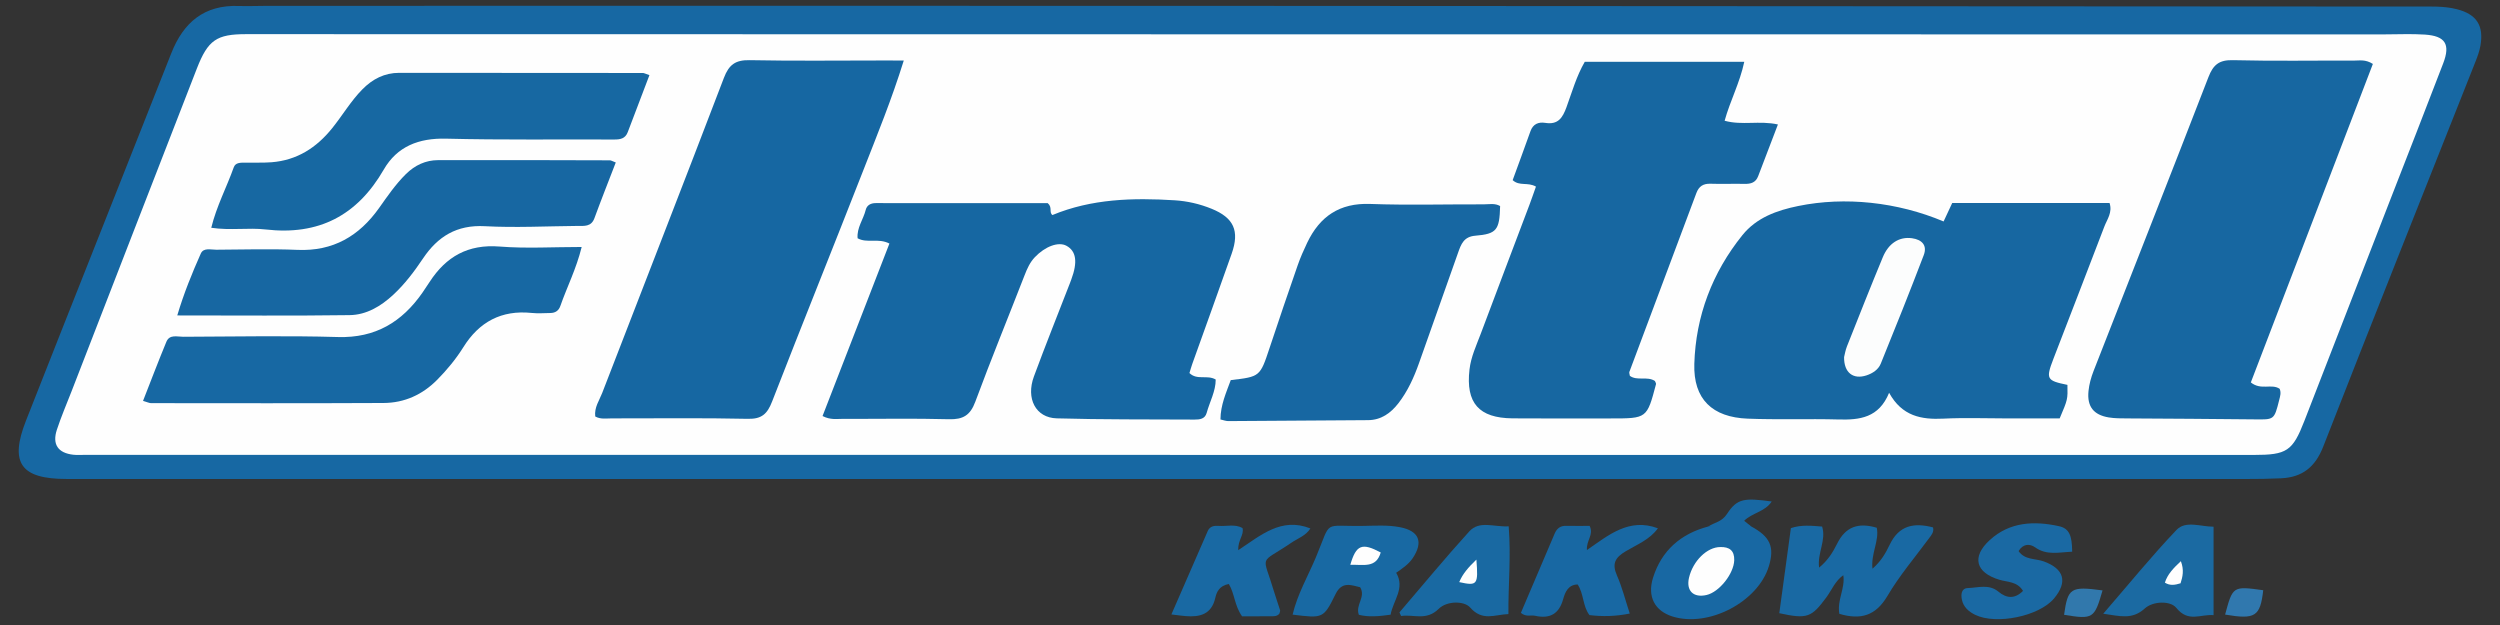
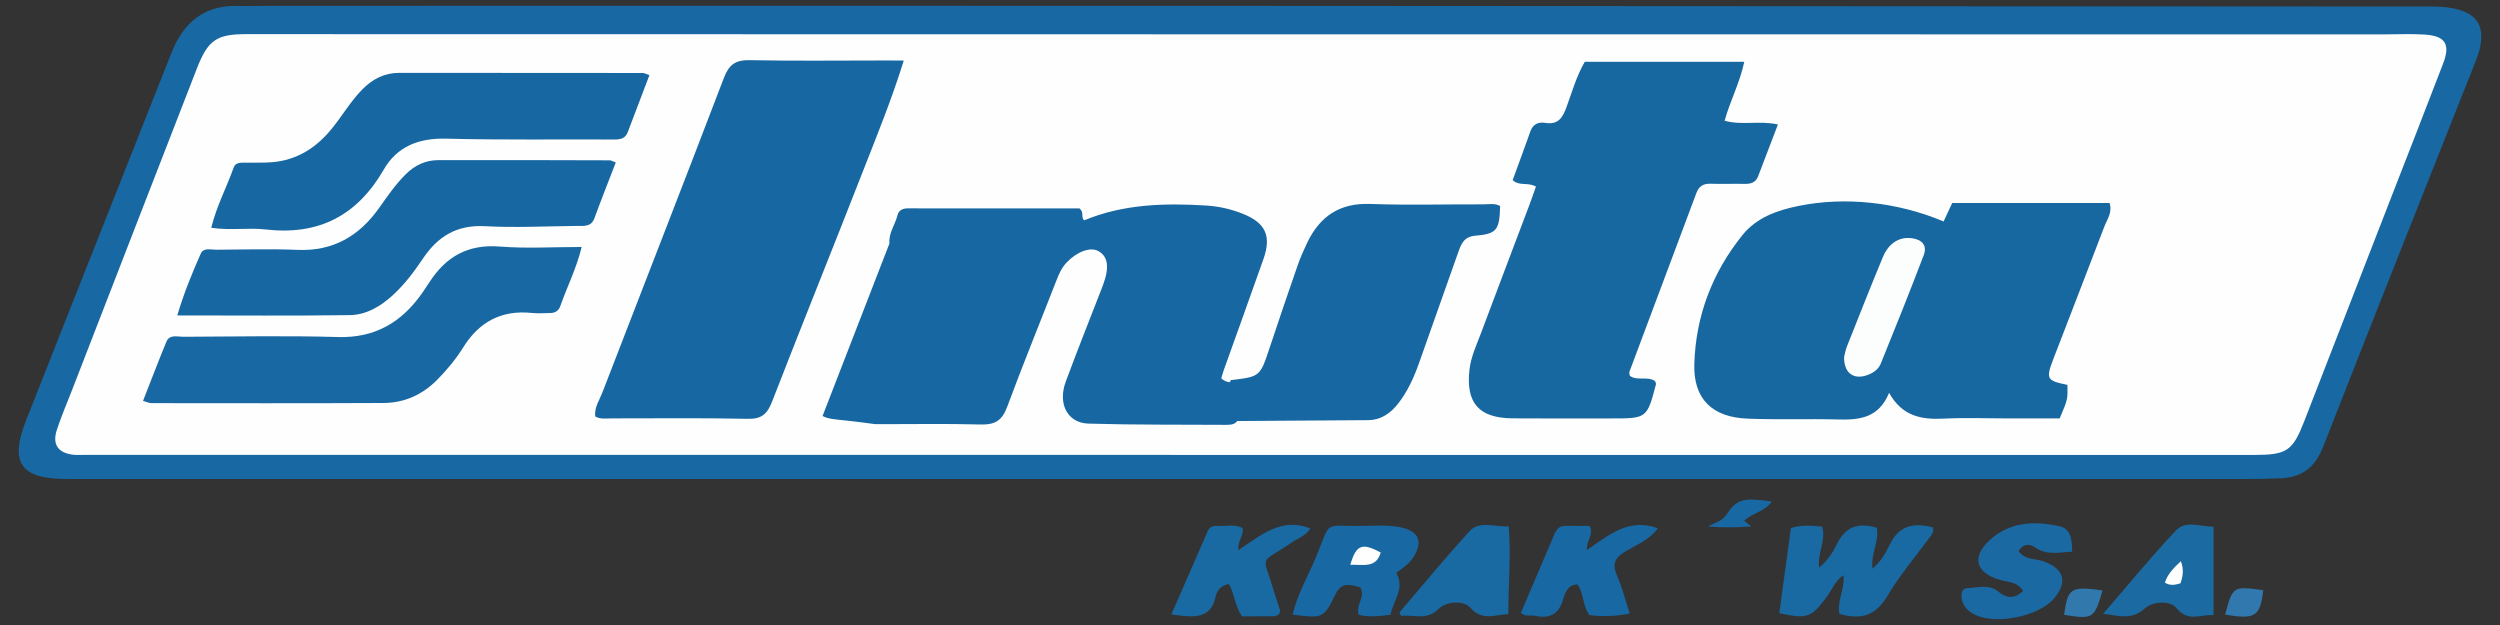
<svg xmlns="http://www.w3.org/2000/svg" version="1.1" id="Warstwa_1" x="0px" y="0px" viewBox="0 0 180 45" style="enable-background:new 0 0 180 45;" xml:space="preserve">
  <rect x="0" y="0" width="180" height="45" fill="#333333" stroke="none" />
  <style type="text/css">
	.st0{fill:#1768A3;}
	.st1{fill:#1969A3;}
	.st2{fill:#1869A3;}
	.st3{fill:#1868A3;}
	.st4{fill:#1A69A3;}
	.st5{fill:#1B6AA2;}
	.st6{fill:#1969A2;}
	.st7{fill:#3078AE;}
	.st8{fill:#3178AC;}
	.st9{fill:#FEFEFE;}
	.st10{fill:#1767A1;}
	.st11{fill:#1667A2;}
	.st12{fill:#1767A2;}
	.st13{fill:#1768A2;}
	.st14{fill:#FCFDFD;}
</style>
  <g>
    <path class="st0" d="M83.907,34.486c-26.372,0-52.744,0-79.115,0c-3.297,0-4.122-1.148-2.92-4.202   C5.343,21.46,8.855,12.653,12.333,3.832c0.876-2.221,2.369-3.489,4.849-3.402c0.68,0.024,1.361-0.009,2.042-0.009   c22.65-0.001,45.3-0.007,67.95,0.001c28.959,0.01,57.918,0.03,86.877,0.05c0.951,0.001,1.911-0.048,2.843,0.191   c1.423,0.364,1.948,1.173,1.699,2.62c-0.068,0.397-0.212,0.786-0.361,1.163c-3.659,9.237-7.346,18.463-10.962,27.717   c-0.576,1.474-1.509,2.2-3.022,2.274c-0.861,0.042-1.724,0.051-2.586,0.051c-25.918,0.003-51.836,0.002-77.754,0.002   C83.907,34.488,83.907,34.487,83.907,34.486z" />
    <path class="st1" d="M132.432,44.195c-0.173-1.004,0.435-1.836,0.286-2.78c-0.589,0.412-0.833,1.073-1.227,1.604   c-1.063,1.432-1.359,1.573-3.382,1.13c0.278-2.035,0.557-4.081,0.835-6.125c0.786-0.26,1.489-0.168,2.249-0.112   c0.31,1-0.354,1.881-0.218,2.955c0.631-0.511,1.001-1.12,1.296-1.716c0.609-1.234,1.524-1.547,2.857-1.154   c0.192,0.944-0.431,1.855-0.31,2.95c0.614-0.53,0.956-1.133,1.235-1.719c0.682-1.435,1.782-1.605,3.127-1.256   c0.076,0.331-0.105,0.535-0.267,0.755c-1.019,1.382-2.146,2.702-3.013,4.174C135.055,44.335,133.974,44.655,132.432,44.195z" />
    <path class="st2" d="M100.123,44.257c-0.831,0.12-1.577,0.186-2.285,0.009c-0.269-0.731,0.523-1.268,0.093-1.985   c-0.645-0.149-1.307-0.448-1.771,0.492c-0.87,1.764-0.896,1.751-3.092,1.48c0.344-1.466,1.099-2.755,1.668-4.108   c1.182-2.81,0.422-2.219,3.483-2.281c0.859-0.017,1.724-0.069,2.576,0.094c1.385,0.265,1.706,1.064,0.913,2.24   c-0.285,0.422-0.697,0.702-1.184,1.042C101.184,42.352,100.304,43.236,100.123,44.257z" />
    <path class="st1" d="M88.476,42.047c-0.682,0.13-0.875,0.563-0.975,1.001c-0.272,1.193-1.113,1.396-2.144,1.311   c-0.265-0.022-0.529-0.061-1.017-0.119c0.901-2.065,1.76-4.032,2.616-6.001c0.157-0.362,0.468-0.396,0.793-0.374   c0.572,0.04,1.168-0.147,1.711,0.152c0.128,0.508-0.332,0.846-0.31,1.597c1.619-1.061,3.099-2.402,5.199-1.565   c-0.335,0.529-0.916,0.717-1.376,1.031c-2.376,1.617-2.069,0.714-1.227,3.564c0.128,0.433,0.288,0.857,0.419,1.29   c0.022,0.072-0.032,0.168-0.052,0.252c-0.166,0.199-0.399,0.185-0.621,0.187c-0.718,0.005-1.436,0.002-2.064,0.002   C88.878,43.595,88.903,42.764,88.476,42.047z" />
    <path class="st3" d="M117.343,44.176c-1.047,0.21-1.977,0.222-2.903,0.111c-0.499-0.665-0.394-1.521-0.85-2.206   c-0.676,0.016-0.899,0.546-1.04,1.051c-0.301,1.085-0.971,1.44-2.031,1.203c-0.297-0.066-0.633,0.107-1.016-0.207   c0.806-1.89,1.62-3.795,2.429-5.702c0.158-0.373,0.406-0.576,0.828-0.566c0.582,0.013,1.164,0.003,1.692,0.003   c0.32,0.65-0.246,1.022-0.194,1.741c1.569-1.082,3.034-2.341,5.11-1.567c-0.57,0.803-1.501,1.171-2.308,1.649   c-0.762,0.452-1.018,0.887-0.641,1.744C116.797,42.288,117.025,43.21,117.343,44.176z" />
-     <path class="st3" d="M126.095,37.908c1.36,0.736,1.686,1.473,1.263,2.861c-0.784,2.573-4.343,4.43-6.938,3.619   c-1.271-0.397-1.828-1.427-1.404-2.785c0.617-1.973,1.999-3.171,3.982-3.696C124.03,37.765,125.062,37.417,126.095,37.908z" />
    <path class="st4" d="M149.197,39.722c-0.959,0.04-1.832,0.285-2.672-0.316c-0.365-0.261-0.862-0.276-1.187,0.273   c0.441,0.648,1.208,0.523,1.811,0.742c1.464,0.533,1.745,1.468,0.742,2.668c-1.07,1.28-4.164,1.92-5.684,1.175   c-0.466-0.229-0.842-0.561-0.95-1.084c-0.075-0.362-0.052-0.824,0.426-0.839c0.738-0.023,1.521-0.31,2.206,0.261   c0.588,0.491,1.181,0.533,1.768-0.057c-0.415-0.685-1.114-0.627-1.696-0.801c-1.716-0.513-2.023-1.649-0.697-2.861   c1.437-1.314,3.194-1.39,4.977-0.999C148.987,38.049,149.185,38.551,149.197,39.722z" />
    <path class="st5" d="M151.434,44.188c1.832-2.118,3.479-4.148,5.276-6.035c0.655-0.688,1.711-0.237,2.667-0.229   c0,2.115,0,4.179,0,6.366c-0.941-0.083-1.813,0.556-2.688-0.529c-0.417-0.517-1.672-0.49-2.265,0.048   C153.504,44.645,152.627,44.352,151.434,44.188z" />
    <path class="st6" d="M108.625,37.896c0.176,2.194-0.036,4.217-0.019,6.318c-1.005,0.034-1.864,0.541-2.757-0.476   c-0.421-0.479-1.666-0.49-2.259,0.096c-0.902,0.891-1.811,0.377-2.709,0.519c-0.041-0.087-0.081-0.174-0.122-0.26   c1.67-1.949,3.303-3.933,5.029-5.832C106.523,37.452,107.571,37.961,108.625,37.896z" />
    <path class="st7" d="M160.208,44.25c0.555-2.055,0.555-2.055,2.745-1.754C162.735,44.386,162.383,44.62,160.208,44.25z" />
    <path class="st8" d="M151.383,42.509c-0.585,2.038-0.685,2.098-2.769,1.757C148.886,42.328,149.082,42.199,151.383,42.509z" />
    <path class="st3" d="M126.095,37.908c-1.032,0.07-2.064,0.088-3.097,0c0.442-0.3,0.965-0.317,1.349-0.908   c0.73-1.126,1.26-1.157,3.217-0.893c-0.492,0.752-1.415,0.814-1.984,1.39C125.755,37.637,125.925,37.772,126.095,37.908z" />
    <path class="st9" d="M84.244,32.751c-26.053,0-52.106,0-78.16,0c-0.272,0-0.547,0.019-0.816-0.011   c-1.088-0.124-1.519-0.744-1.175-1.794c0.311-0.947,0.708-1.866,1.069-2.797c3.002-7.737,5.999-15.477,9.01-23.211   c0.803-2.063,1.428-2.479,3.548-2.479c30.456,0.005,60.912,0.011,91.368,0.015c20.879,0.002,41.758,0.001,62.637,0.001   c0.953,0,1.909-0.048,2.858,0.015c1.476,0.098,1.857,0.687,1.329,2.067c-1.279,3.348-2.593,6.682-3.89,10.023   c-2.037,5.244-4.068,10.49-6.109,15.732c-0.845,2.17-1.257,2.444-3.646,2.444c-13.344,0.002-26.689-0.001-40.033-0.001   c-12.663,0-25.327,0-37.99,0C84.244,32.754,84.244,32.752,84.244,32.751z" />
    <path class="st9" d="M97.222,40.668c0.419-1.452,0.846-1.606,2.19-0.889C99.075,40.938,98.161,40.632,97.222,40.668z" />
-     <path class="st9" d="M123.864,39.388c0.654-0.02,1.023,0.254,1.001,0.952c-0.031,0.97-1.079,2.29-1.994,2.5   c-0.954,0.219-1.485-0.313-1.259-1.259C121.902,40.373,122.914,39.387,123.864,39.388z" />
    <path class="st9" d="M157,41.997c-0.402,0.122-0.748,0.19-1.129-0.046c0.194-0.608,0.608-1.039,1.152-1.546   C157.266,41.046,157.15,41.529,157,41.997z" />
-     <path class="st9" d="M106.3,40.291c0.144,1.82,0.07,1.908-1.235,1.621C105.31,41.322,105.699,40.871,106.3,40.291z" />
    <path class="st10" d="M139.939,15.945c0.234-0.5,0.423-0.905,0.622-1.331c3.786,0,7.544,0,11.326,0   c0.225,0.681-0.178,1.182-0.376,1.703c-1.208,3.181-2.451,6.349-3.668,9.526c-0.556,1.453-0.485,1.561,1.012,1.868   c0.024,1.045,0.024,1.045-0.559,2.415c-1.211,0-2.474,0-3.736,0c-1.544,0-3.09-0.061-4.63,0.016   c-1.594,0.08-2.986-0.176-3.914-1.862c-0.736,1.808-2.12,1.964-3.651,1.922c-2.177-0.059-4.358,0.026-6.533-0.059   c-2.548-0.1-3.918-1.404-3.841-3.946c0.104-3.436,1.288-6.564,3.458-9.262c1.019-1.268,2.486-1.789,4.023-2.103   C132.837,14.142,136.61,14.544,139.939,15.945z" />
-     <path class="st11" d="M59.223,29.954c1.623-4.186,3.22-8.305,4.815-12.419c-0.817-0.419-1.593,0.004-2.29-0.379   c-0.07-0.752,0.414-1.358,0.584-2.045c0.083-0.335,0.357-0.489,0.726-0.488c4.166,0.006,8.332,0.004,12.378,0.004   c0.36,0.304,0.072,0.647,0.338,0.856c2.827-1.173,5.803-1.25,8.808-1.062c0.911,0.057,1.798,0.263,2.642,0.605   c1.612,0.654,2.037,1.592,1.457,3.238c-0.933,2.651-1.891,5.293-2.837,7.939c-0.074,0.208-0.132,0.421-0.204,0.656   c0.553,0.543,1.28,0.104,1.891,0.468c0.002,0.835-0.429,1.595-0.652,2.402c-0.122,0.44-0.496,0.483-0.872,0.481   c-3.309-0.02-6.62,0.007-9.928-0.089c-1.509-0.044-2.224-1.426-1.637-3.016c0.832-2.254,1.727-4.485,2.595-6.725   c0.033-0.085,0.063-0.17,0.095-0.255c0.471-1.259,0.358-2.047-0.349-2.43c-0.578-0.313-1.536,0.046-2.276,0.825   c-0.354,0.373-0.55,0.816-0.733,1.286c-1.183,3.042-2.42,6.062-3.554,9.122c-0.36,0.972-0.879,1.285-1.895,1.257   c-2.537-0.07-5.077-0.017-7.616-0.027C60.264,30.154,59.802,30.253,59.223,29.954z" />
+     <path class="st11" d="M59.223,29.954c1.623-4.186,3.22-8.305,4.815-12.419c-0.07-0.752,0.414-1.358,0.584-2.045c0.083-0.335,0.357-0.489,0.726-0.488c4.166,0.006,8.332,0.004,12.378,0.004   c0.36,0.304,0.072,0.647,0.338,0.856c2.827-1.173,5.803-1.25,8.808-1.062c0.911,0.057,1.798,0.263,2.642,0.605   c1.612,0.654,2.037,1.592,1.457,3.238c-0.933,2.651-1.891,5.293-2.837,7.939c-0.074,0.208-0.132,0.421-0.204,0.656   c0.553,0.543,1.28,0.104,1.891,0.468c0.002,0.835-0.429,1.595-0.652,2.402c-0.122,0.44-0.496,0.483-0.872,0.481   c-3.309-0.02-6.62,0.007-9.928-0.089c-1.509-0.044-2.224-1.426-1.637-3.016c0.832-2.254,1.727-4.485,2.595-6.725   c0.033-0.085,0.063-0.17,0.095-0.255c0.471-1.259,0.358-2.047-0.349-2.43c-0.578-0.313-1.536,0.046-2.276,0.825   c-0.354,0.373-0.55,0.816-0.733,1.286c-1.183,3.042-2.42,6.062-3.554,9.122c-0.36,0.972-0.879,1.285-1.895,1.257   c-2.537-0.07-5.077-0.017-7.616-0.027C60.264,30.154,59.802,30.253,59.223,29.954z" />
    <path class="st10" d="M110.589,13.435c-0.612-0.344-1.178-0.008-1.677-0.465c0.418-1.147,0.857-2.329,1.279-3.518   c0.187-0.527,0.577-0.684,1.071-0.605c0.916,0.146,1.243-0.355,1.526-1.133c0.4-1.099,0.722-2.241,1.315-3.264   c3.819,0,7.606,0,11.484,0c-0.321,1.518-1.016,2.802-1.414,4.243c1.261,0.351,2.494-0.028,3.837,0.268   c-0.494,1.292-0.96,2.507-1.422,3.723c-0.174,0.457-0.523,0.566-0.975,0.555c-0.816-0.019-1.634,0.018-2.45-0.01   c-0.529-0.018-0.842,0.18-1.028,0.68c-1.601,4.291-3.216,8.577-4.82,12.867c-0.026,0.071,0.019,0.168,0.036,0.287   c0.534,0.382,1.246,0.004,1.802,0.367c0.026,0.074,0.096,0.166,0.078,0.235c-0.651,2.464-0.652,2.464-3.248,2.462   c-2.359-0.001-4.719,0.015-7.078-0.006c-2.43-0.022-3.377-1.106-3.102-3.513c0.104-0.913,0.497-1.742,0.815-2.589   c1.163-3.1,2.339-6.194,3.509-9.291C110.283,14.315,110.425,13.894,110.589,13.435z" />
    <path class="st11" d="M65.072,4.357c-0.88,2.83-1.911,5.341-2.898,7.865c-2.177,5.569-4.417,11.113-6.582,16.686   c-0.343,0.882-0.735,1.272-1.751,1.248c-3.262-0.075-6.526-0.026-9.789-0.032c-0.397-0.001-0.813,0.081-1.195-0.139   c-0.077-0.649,0.292-1.15,0.498-1.683c2.918-7.566,5.874-15.116,8.765-22.692c0.367-0.963,0.839-1.298,1.861-1.278   c3.171,0.064,6.345,0.023,9.518,0.023C63.944,4.357,64.391,4.357,65.072,4.357z" />
-     <path class="st10" d="M170.847,4.603c-2.926,7.635-5.865,15.305-8.787,22.931c0.73,0.594,1.497,0.064,2.076,0.461   c0.12,0.286,0.032,0.545-0.034,0.808c-0.362,1.442-0.36,1.411-1.794,1.392c-3.039-0.041-6.078-0.044-9.117-0.069   c-0.452-0.004-0.912,0.003-1.356-0.07c-1.099-0.181-1.575-0.787-1.463-1.899c0.049-0.489,0.185-0.984,0.365-1.444   c2.756-7.054,5.54-14.097,8.271-21.161c0.347-0.897,0.775-1.245,1.769-1.22c2.902,0.074,5.808,0.022,8.712,0.031   C169.887,4.365,170.307,4.259,170.847,4.603z" />
    <path class="st12" d="M87.873,30.201c0.005-1.047,0.418-1.942,0.742-2.834c2.119-0.246,2.109-0.249,2.801-2.333   c0.657-1.979,1.329-3.954,2.014-5.924c0.193-0.556,0.432-1.098,0.686-1.629c0.909-1.901,2.333-2.877,4.535-2.797   c2.719,0.099,5.444,0.019,8.166,0.029c0.398,0.001,0.816-0.1,1.192,0.123c-0.043,1.722-0.238,2.007-1.786,2.135   c-0.831,0.068-1.026,0.613-1.241,1.223c-0.936,2.651-1.875,5.3-2.813,7.95c-0.365,1.031-0.814,2.025-1.487,2.893   c-0.547,0.706-1.238,1.206-2.178,1.214c-3.356,0.029-6.712,0.051-10.069,0.068C88.262,30.319,88.089,30.248,87.873,30.201z" />
    <path class="st13" d="M46.759,5.41c-0.537,1.411-1.053,2.756-1.561,4.104c-0.177,0.47-0.537,0.534-0.983,0.531   c-4.034-0.019-8.07,0.04-12.101-0.062c-1.962-0.049-3.52,0.556-4.485,2.229c-1.915,3.319-4.695,4.75-8.501,4.31   c-1.247-0.144-2.522,0.084-3.917-0.122c0.383-1.565,1.111-2.921,1.619-4.351c0.128-0.361,0.502-0.334,0.82-0.339   c0.635-0.009,1.272,0.02,1.904-0.028c1.831-0.142,3.238-1.049,4.369-2.459c0.737-0.917,1.333-1.941,2.165-2.787   c0.736-0.748,1.597-1.191,2.653-1.192c5.851-0.002,11.702,0.004,17.553,0.011C46.378,5.257,46.462,5.31,46.759,5.41z" />
    <path class="st12" d="M44.335,11.698c-0.537,1.396-1.054,2.696-1.535,4.009c-0.234,0.64-0.746,0.556-1.237,0.56   c-2.22,0.019-4.447,0.139-6.66,0.019c-2.012-0.109-3.384,0.741-4.442,2.317c-0.633,0.943-1.309,1.845-2.148,2.622   c-0.894,0.828-1.93,1.447-3.138,1.464c-4.069,0.057-8.139,0.022-12.412,0.022c0.475-1.597,1.063-3.036,1.693-4.453   c0.197-0.444,0.724-0.276,1.115-0.278c1.949-0.011,3.901-0.072,5.846,0.011c2.563,0.111,4.443-0.993,5.878-3.017   c0.602-0.849,1.187-1.708,1.935-2.445c0.647-0.638,1.421-0.996,2.311-0.999c4.124-0.014,8.249,0.003,12.373,0.013   C43.999,11.545,44.083,11.604,44.335,11.698z" />
    <path class="st0" d="M41.881,17.783c-0.393,1.591-1.06,2.882-1.533,4.241c-0.121,0.348-0.365,0.507-0.715,0.513   c-0.452,0.008-0.909,0.041-1.356-0.005c-2.171-0.223-3.777,0.641-4.918,2.469c-0.529,0.847-1.163,1.613-1.866,2.328   c-1.074,1.093-2.376,1.679-3.885,1.687c-5.576,0.028-11.153,0.015-16.73,0.011c-0.127,0-0.253-0.068-0.58-0.163   c0.566-1.442,1.101-2.857,1.681-4.255c0.229-0.552,0.78-0.36,1.205-0.361c3.718-0.012,7.438-0.09,11.152,0.019   c2.689,0.079,4.597-1.077,6.072-3.183c0.182-0.26,0.356-0.525,0.529-0.791c1.184-1.823,2.769-2.721,5.03-2.542   C37.891,17.904,39.834,17.783,41.881,17.783z" />
    <path class="st14" d="M132.774,25.713c0.045-0.173,0.094-0.49,0.209-0.78c0.85-2.143,1.697-4.287,2.58-6.416   c0.422-1.018,1.197-1.489,2.099-1.365c0.716,0.099,1.117,0.512,0.848,1.217c-0.999,2.618-2.039,5.222-3.096,7.817   c-0.171,0.419-0.572,0.691-1.023,0.84C133.442,27.341,132.761,26.848,132.774,25.713z" />
  </g>
</svg>